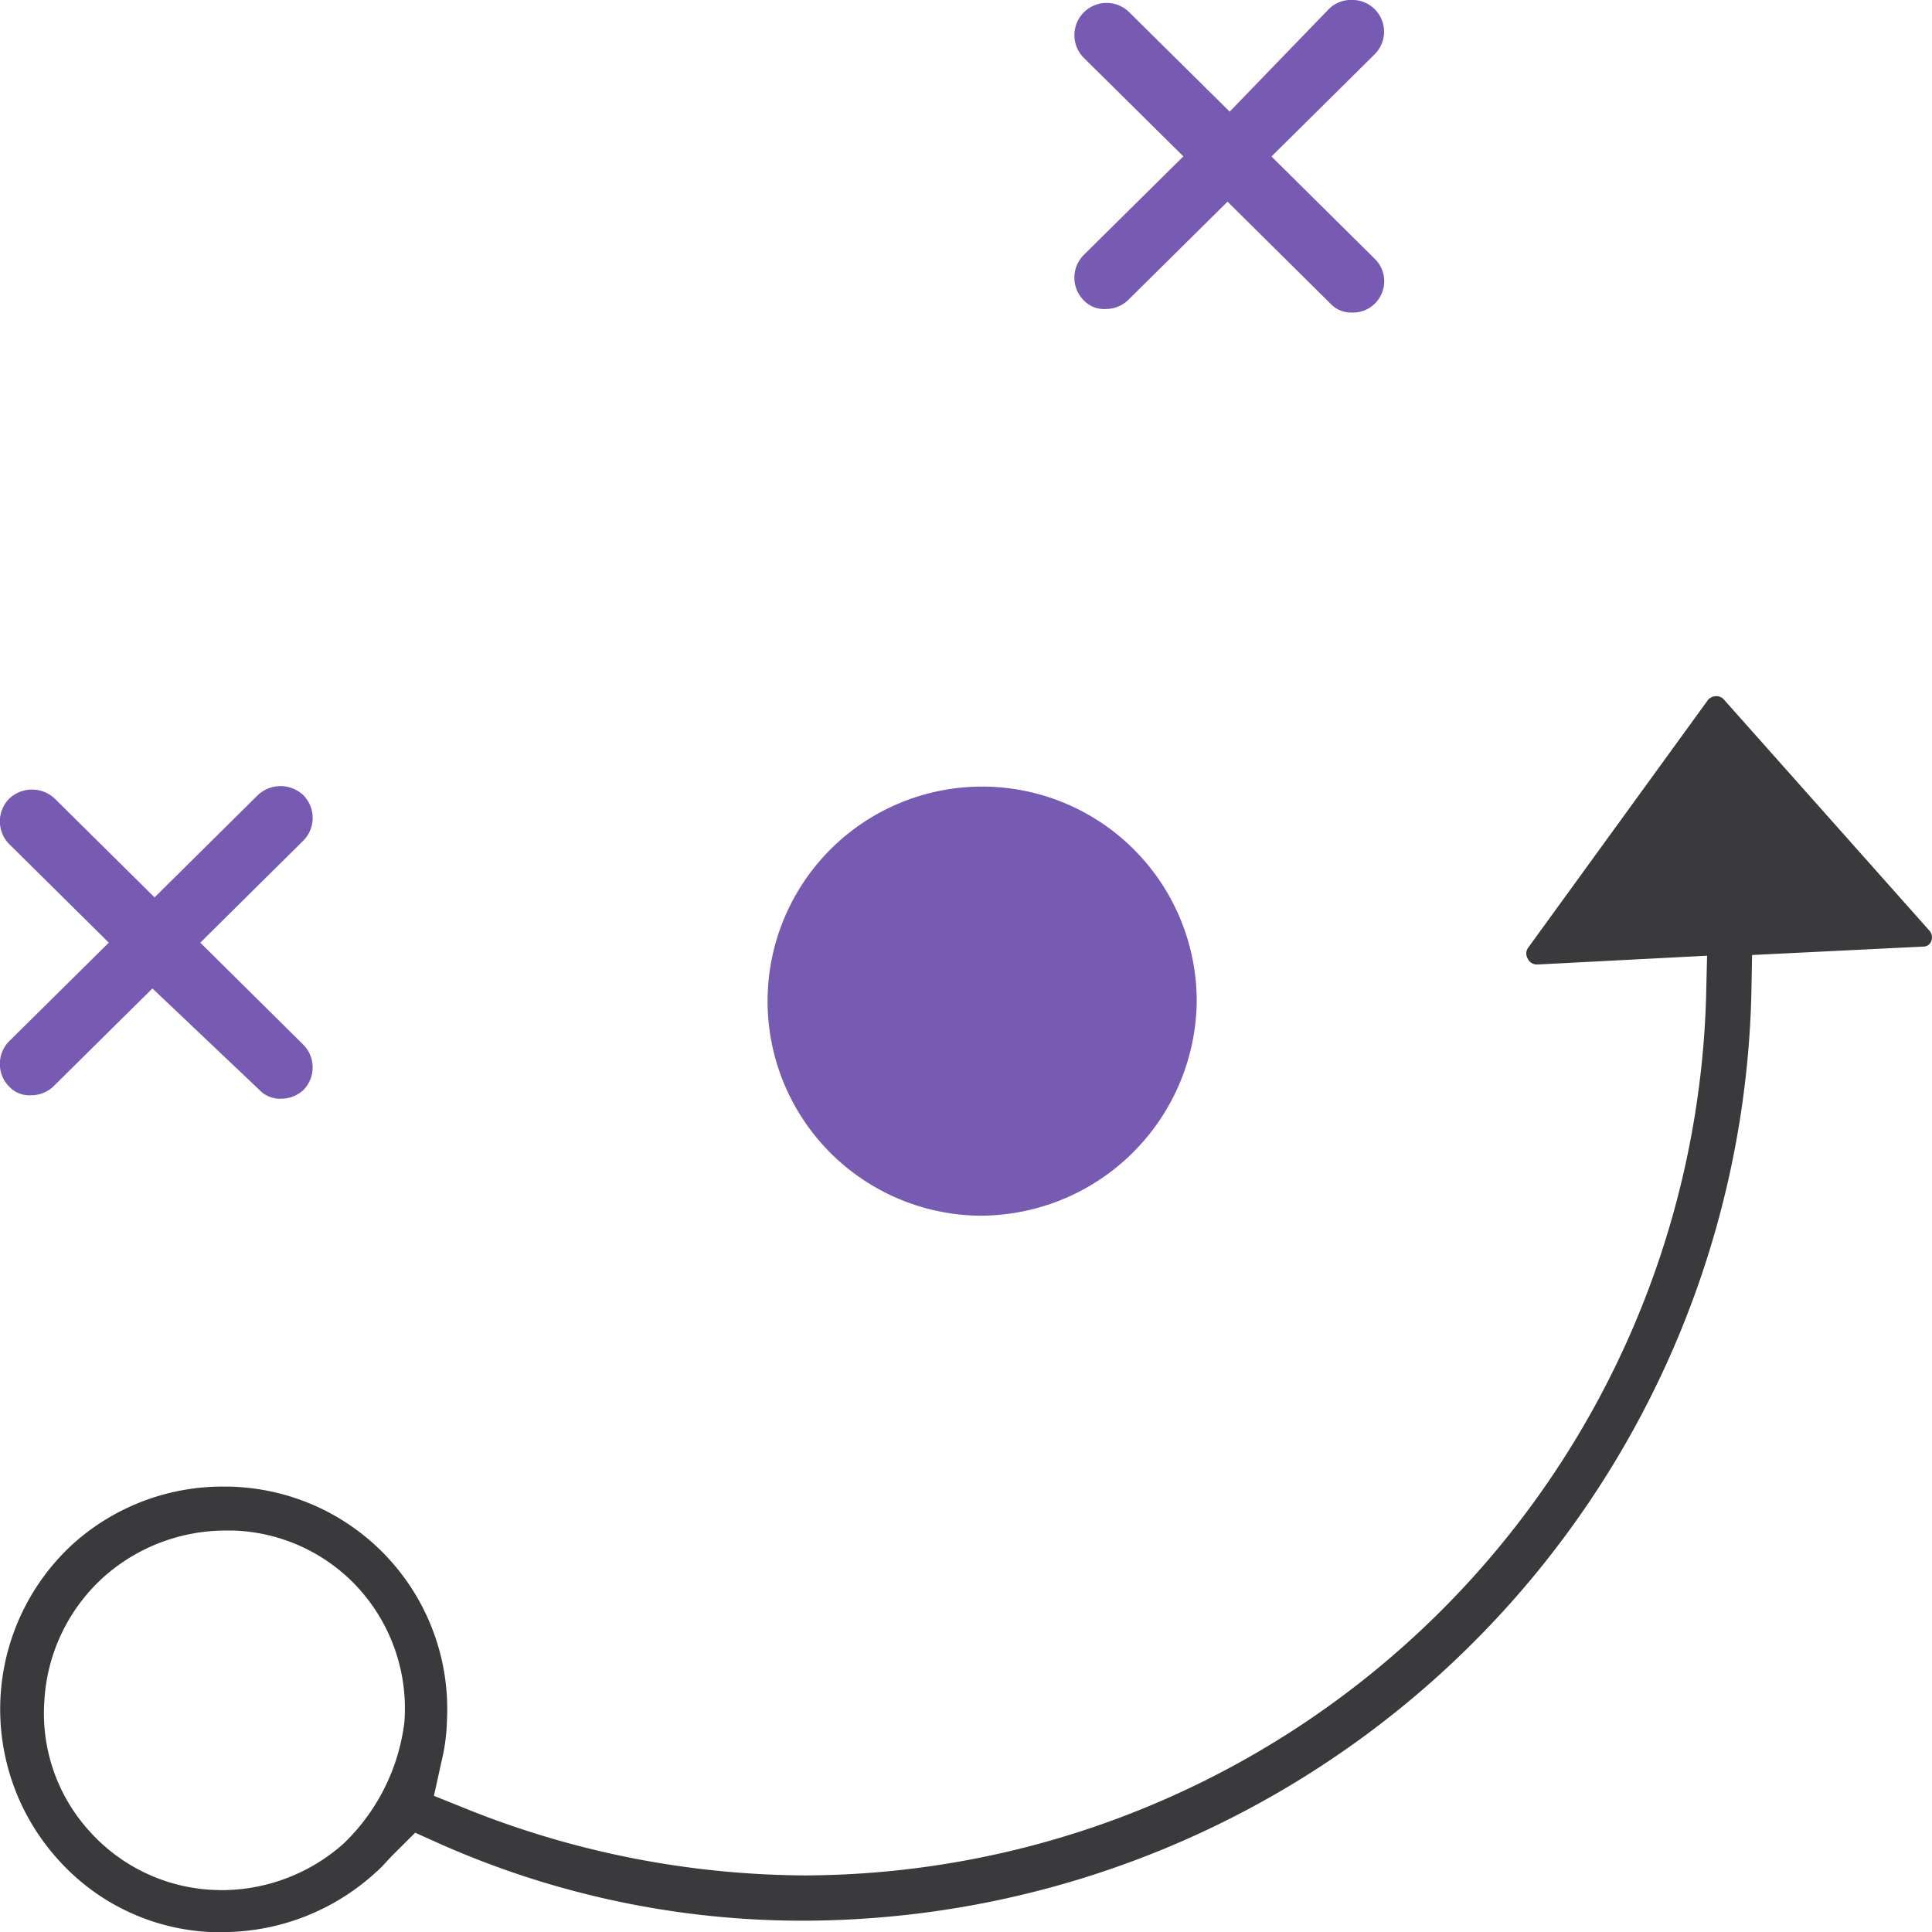
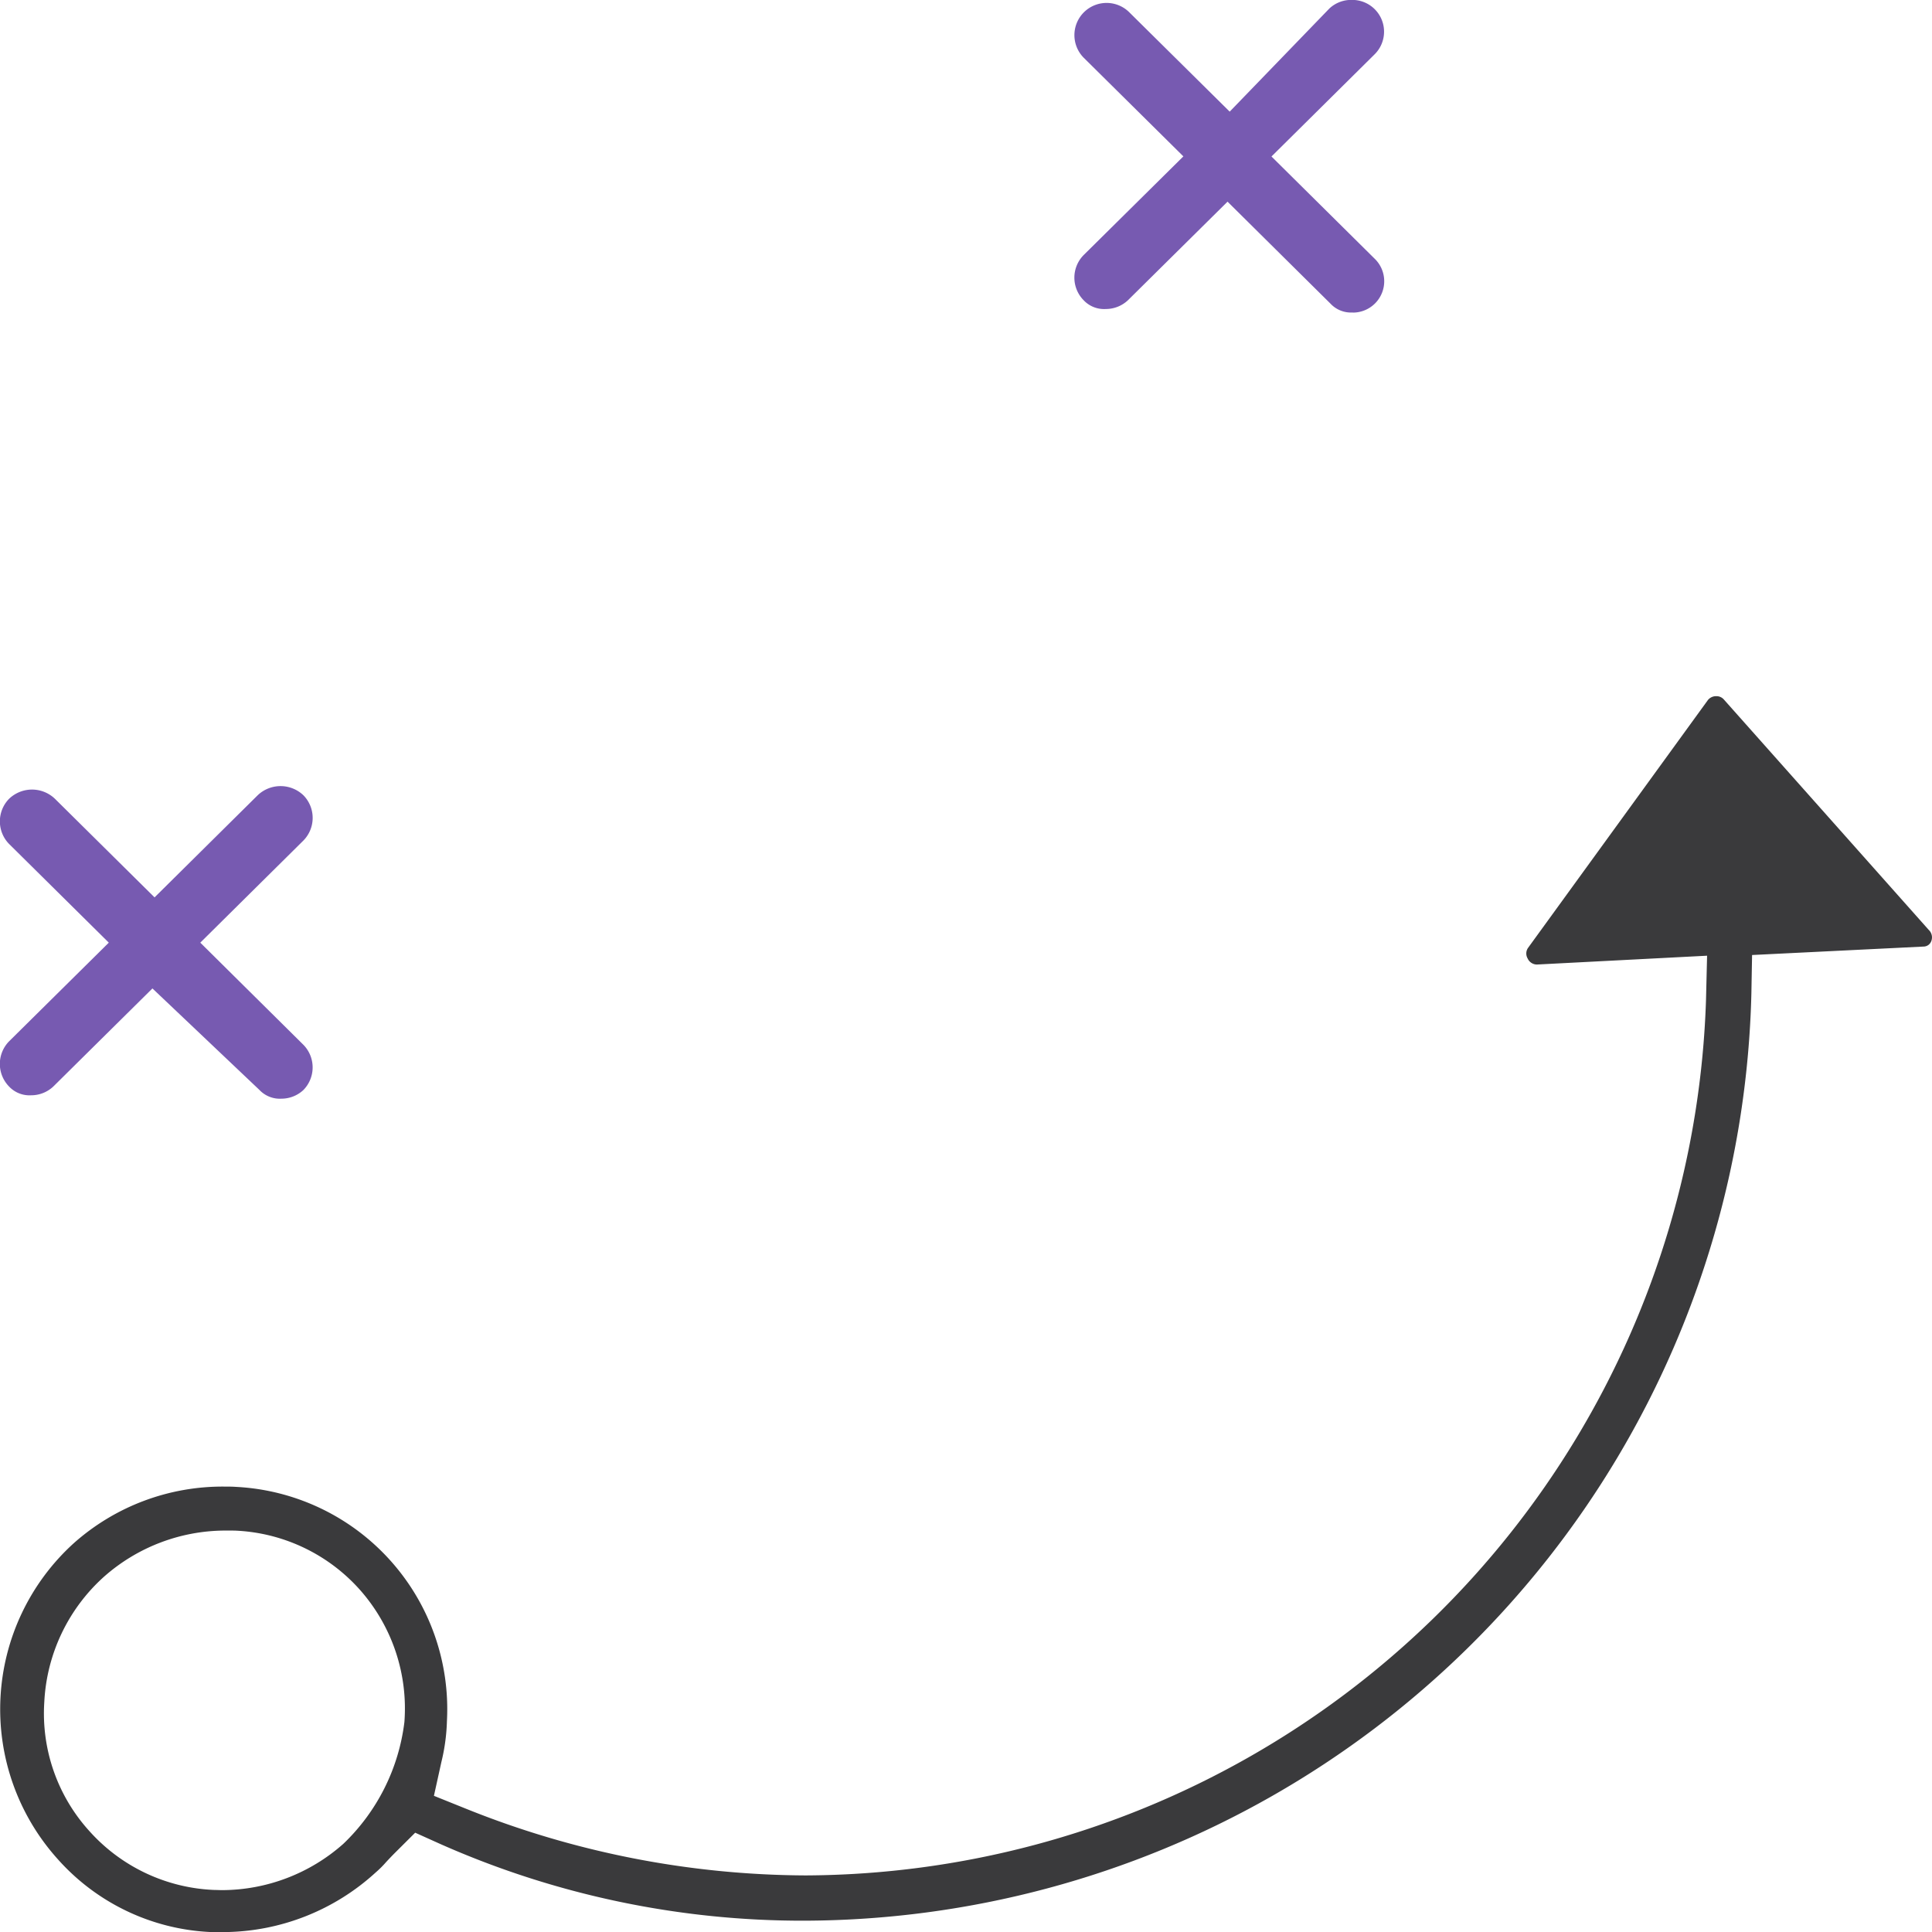
<svg xmlns="http://www.w3.org/2000/svg" width="70" height="70" viewBox="0 0 70 70">
  <g id="industry-trend-4" transform="translate(-1449.707 -289.64)">
    <path id="Path_1499" data-name="Path 1499" d="M1498.718,300.962a1.015,1.015,0,0,1-.8-.315l-3.735-3.7-3.611,3.574a1.171,1.171,0,0,1-.8.315,1.015,1.015,0,0,1-.8-.315,1.165,1.165,0,0,1,0-1.642l3.611-3.573-3.611-3.574a1.166,1.166,0,0,1,1.658-1.64l3.631,3.593,3.611-3.736a1.154,1.154,0,0,1,.81-.312,1.152,1.152,0,0,1,.828,1.973l-3.735,3.7,3.735,3.7a1.136,1.136,0,0,1-.8,1.956Z" fill="#775ab1" />
    <path id="Path_1500" data-name="Path 1500" d="M1459.906,329.447a1.017,1.017,0,0,1-.8-.317l-3.876-3.677-3.593,3.555a1.168,1.168,0,0,1-.8.316,1.014,1.014,0,0,1-.8-.316,1.17,1.17,0,0,1,0-1.64l3.612-3.574-3.611-3.574a1.17,1.17,0,0,1,0-1.64,1.2,1.2,0,0,1,1.658,0l3.611,3.574,3.736-3.7a1.2,1.2,0,0,1,1.657,0,1.17,1.17,0,0,1,0,1.64l-3.736,3.7,3.735,3.7a1.17,1.17,0,0,1,0,1.64A1.167,1.167,0,0,1,1459.906,329.447Z" fill="#775ab1" />
-     <path id="Path_1501" data-name="Path 1501" d="M1485.181,333.687a7.774,7.774,0,1,1,7.885-7.743A7.854,7.854,0,0,1,1485.181,333.687Z" fill="#775ab1" />
    <path id="Path_1502" data-name="Path 1502" d="M1457.306,359.64a7.892,7.892,0,0,1-5.5-2.632,8.118,8.118,0,0,1,.574-11.455,8.109,8.109,0,0,1,5.46-2.051c.136,0,.273,0,.41.01A8.063,8.063,0,0,1,1465.9,352a7,7,0,0,1-.2,1.478l-.271,1.228,1.168.47a33.305,33.305,0,0,0,12.3,2.414,32.785,32.785,0,0,0,32.622-31.723l.039-1.6-6.172.32a.371.371,0,0,1-.329-.219.357.357,0,0,1,.017-.389l6.518-8.981a.382.382,0,0,1,.3-.134.352.352,0,0,1,.271.117l7.425,8.35a.373.373,0,0,1,.09.415.3.3,0,0,1-.278.19l-6.212.306-.025,1.388a34.423,34.423,0,0,1-34.269,33.6,32.356,32.356,0,0,1-13.206-2.766l-.938-.422-.728.725c-.114.114-.222.228-.326.34a3.689,3.689,0,0,1-.381.379,8.226,8.226,0,0,1-5.475,2.157Zm.534-14.545a6.651,6.651,0,0,0-4.36,1.668,6.538,6.538,0,0,0-2.168,4.543,6.341,6.341,0,0,0,1.64,4.685,6.413,6.413,0,0,0,4.529,2.126c.09,0,.186.006.281.006a6.651,6.651,0,0,0,4.384-1.677,7.328,7.328,0,0,0,2.213-4.411,6.481,6.481,0,0,0-1.631-4.815,6.414,6.414,0,0,0-4.528-2.124Z" fill="#3a3a3c" />
  </g>
</svg>